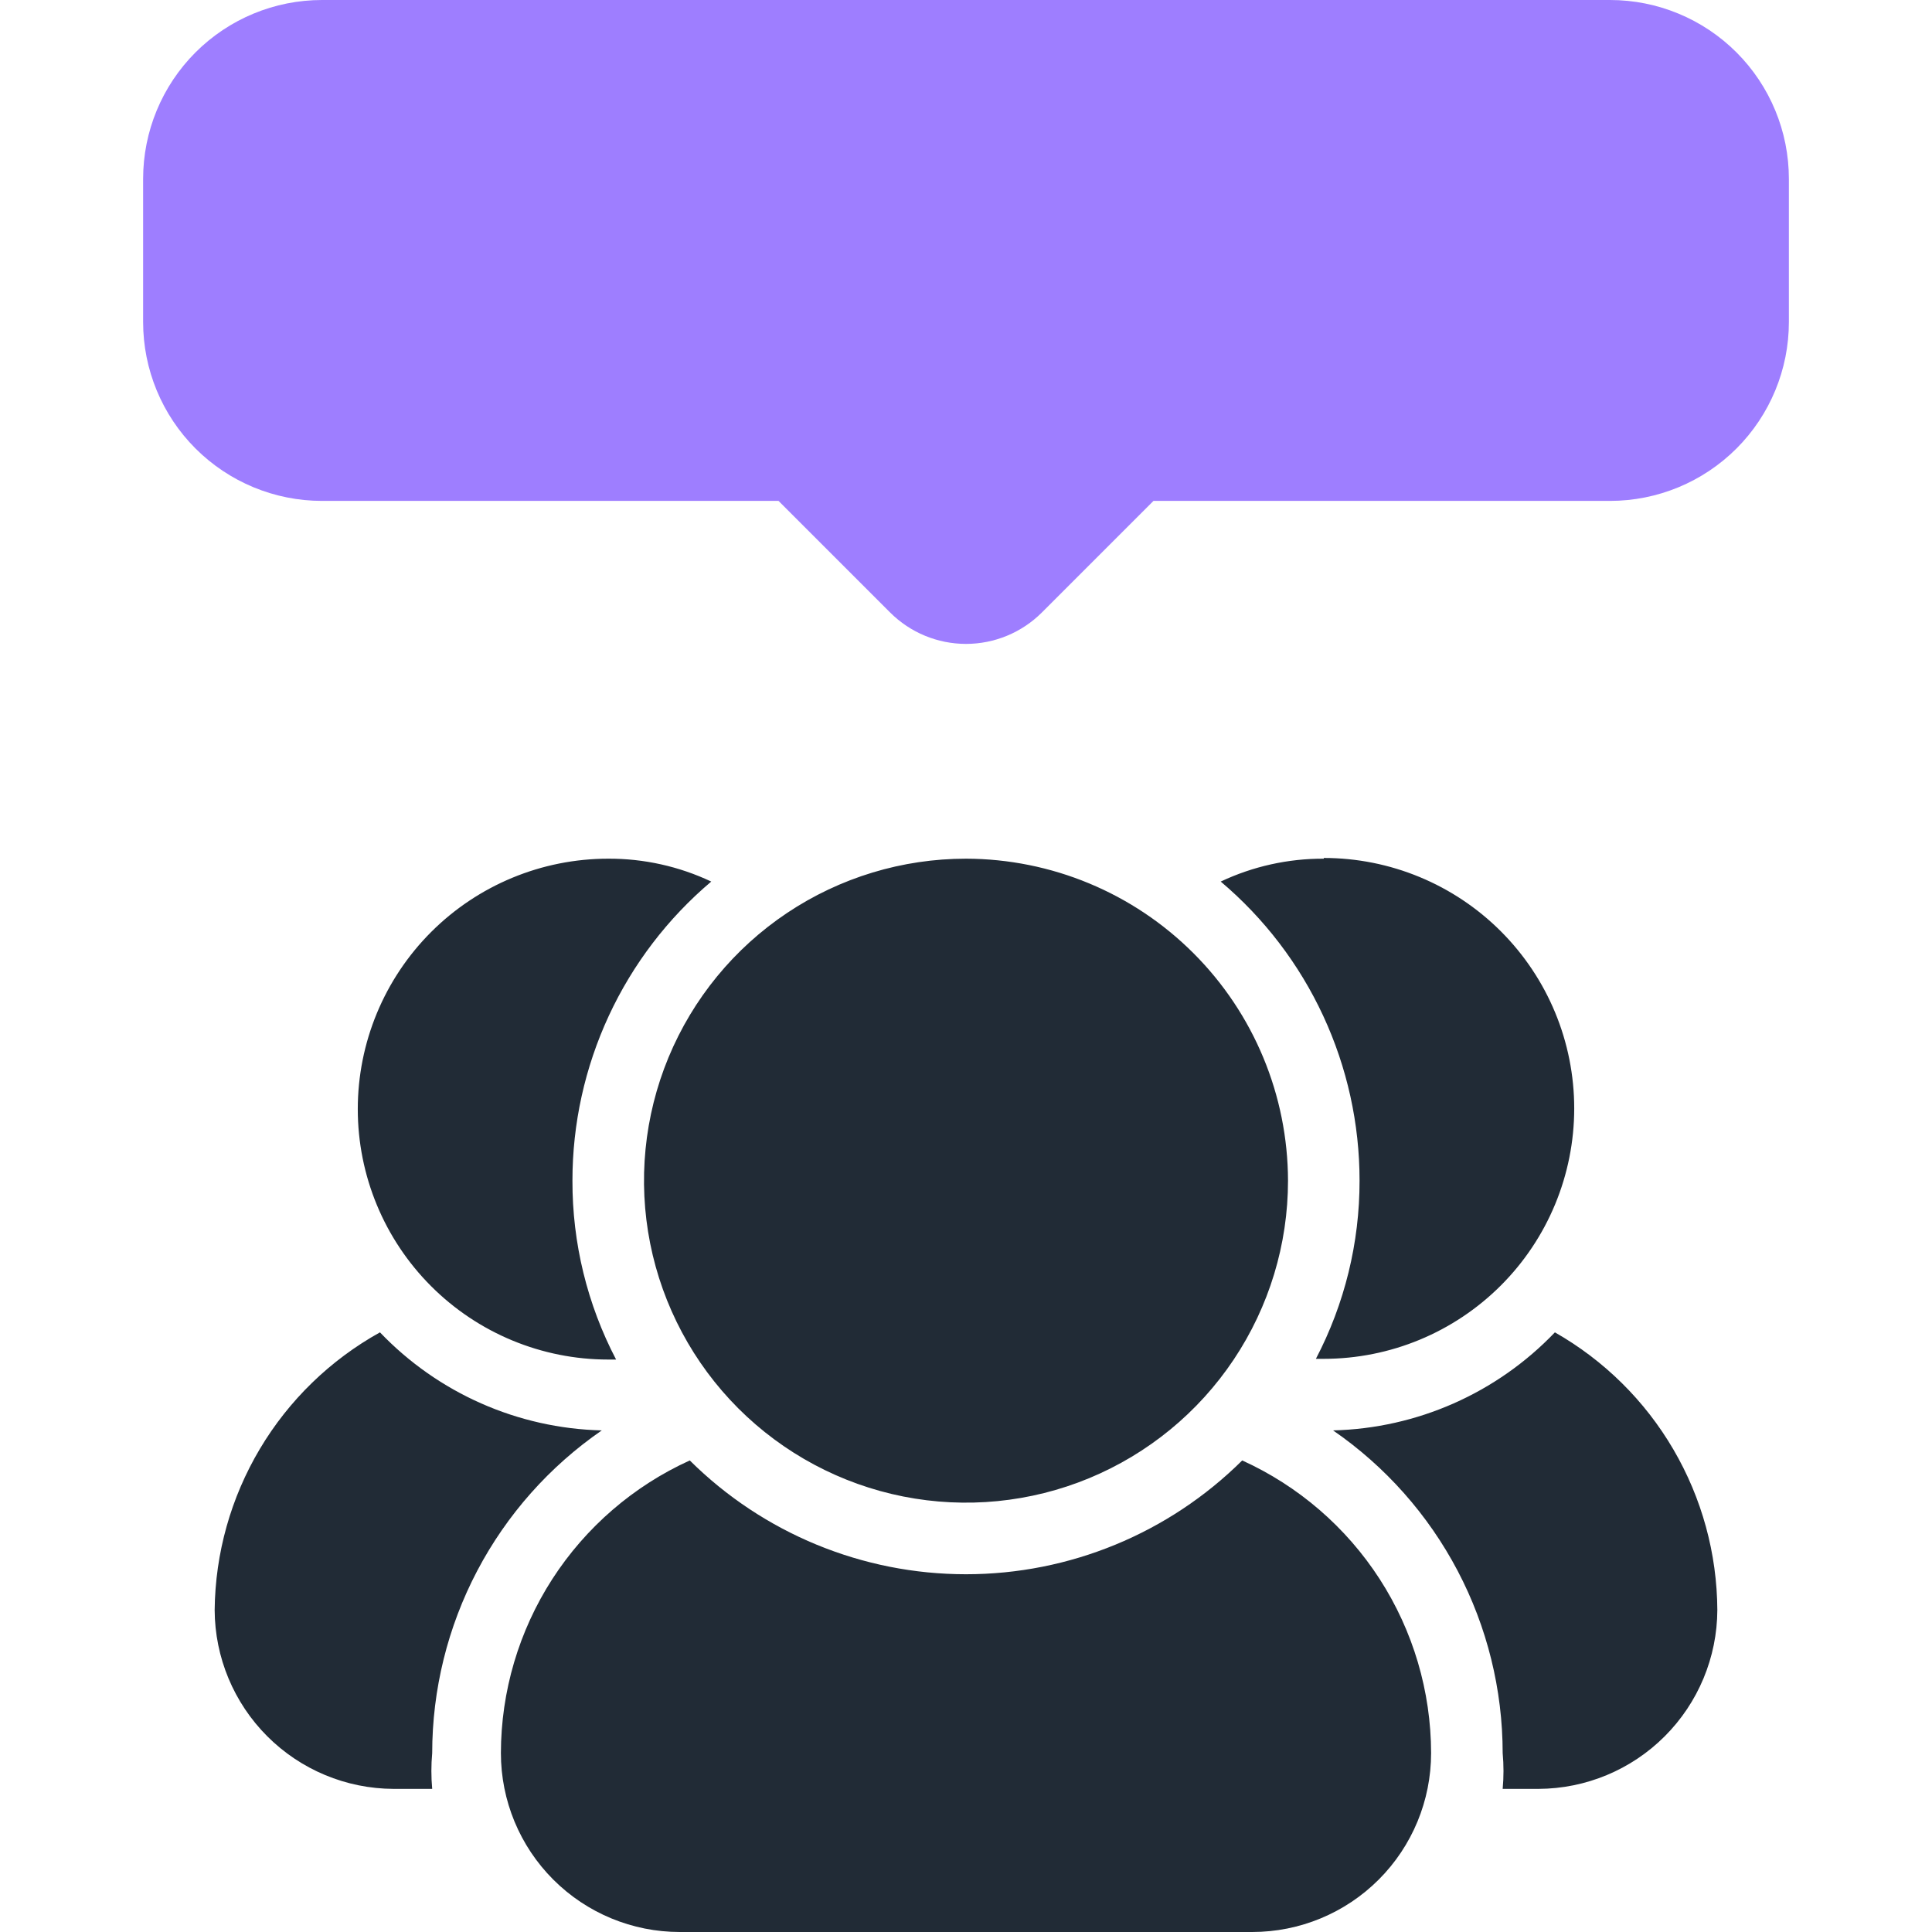
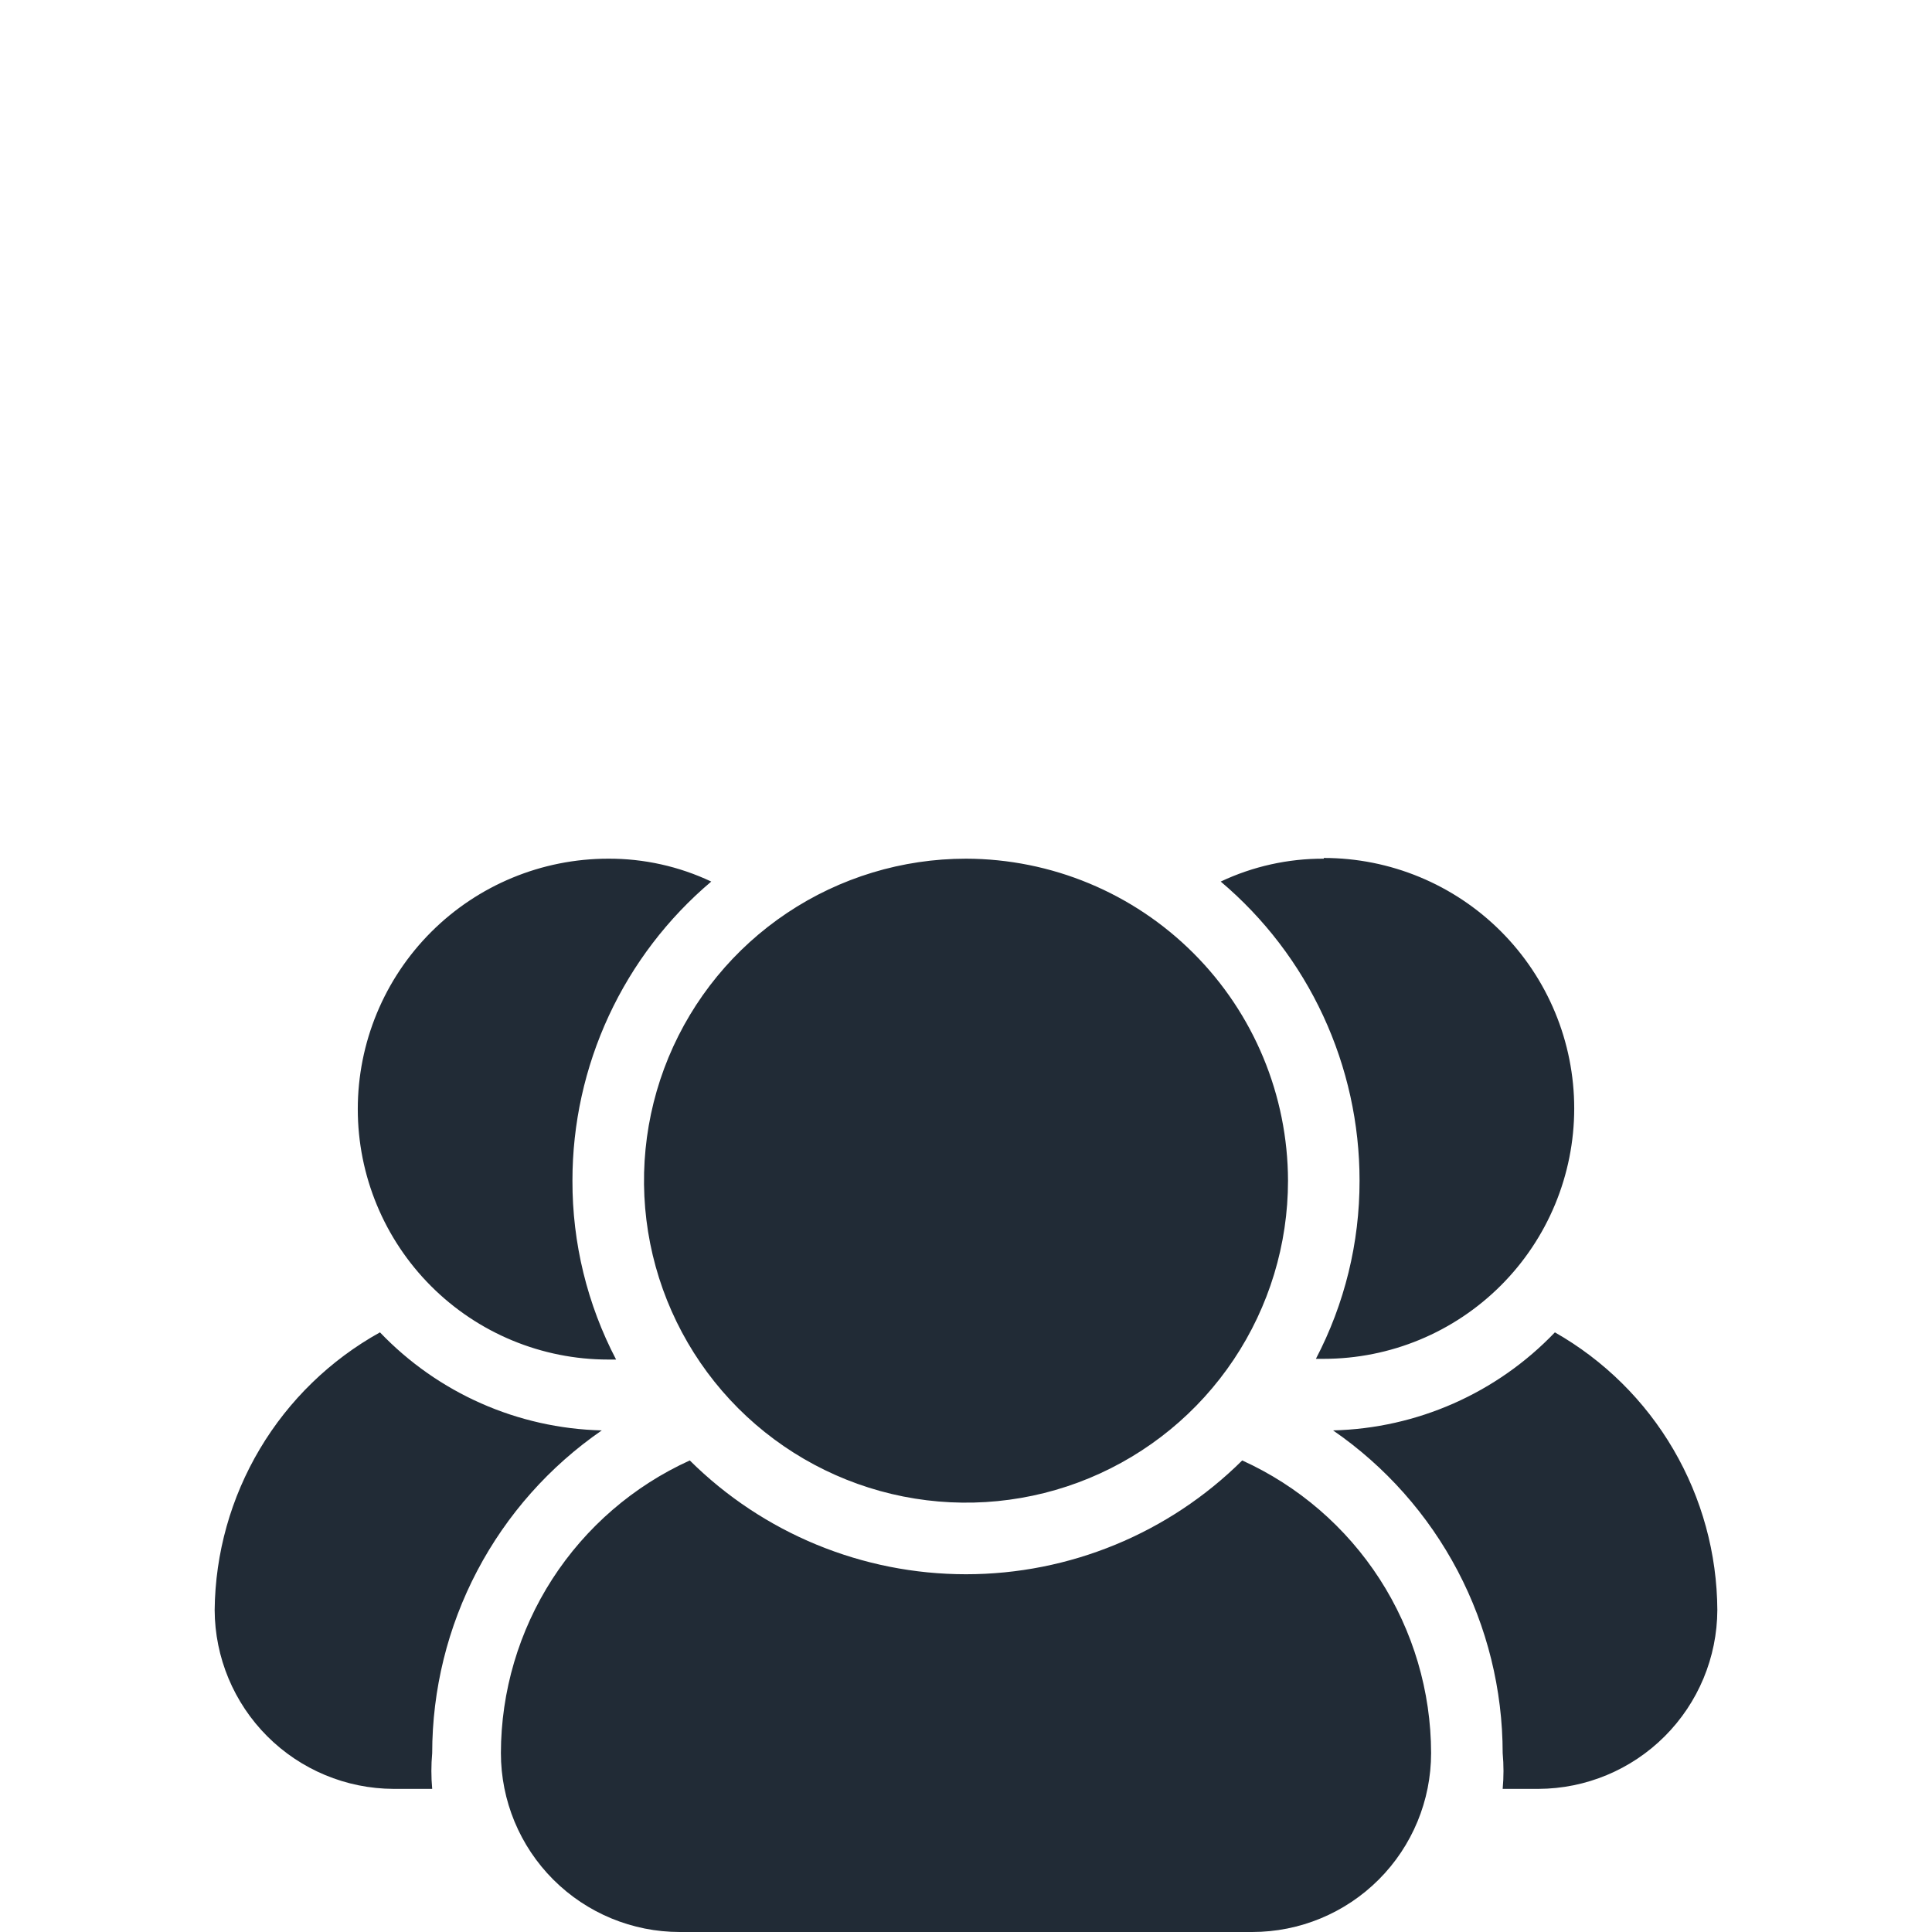
<svg xmlns="http://www.w3.org/2000/svg" width="64" height="64" viewBox="0 0 64 64" fill="none">
  <path d="M43.852 28.445C42.672 28.44 41.505 28.699 40.438 29.203C41.88 30.421 43.038 31.938 43.832 33.649C44.626 35.361 45.038 37.224 45.037 39.111C45.04 41.166 44.543 43.192 43.591 45.013H43.852C46.052 45.013 48.162 44.139 49.718 42.583C51.274 41.028 52.148 38.917 52.148 36.717C52.148 34.517 51.274 32.407 49.718 30.851C48.162 29.295 46.052 28.421 43.852 28.421V28.445ZM23.561 29.203C22.494 28.699 21.328 28.44 20.148 28.445C17.948 28.445 15.838 29.319 14.282 30.874C12.726 32.43 11.852 34.541 11.852 36.741C11.852 38.941 12.726 41.051 14.282 42.607C15.838 44.163 17.948 45.037 20.148 45.037H20.409C19.453 43.209 18.957 41.175 18.963 39.111C18.962 37.224 19.374 35.361 20.168 33.649C20.962 31.938 22.12 30.421 23.561 29.203ZM7.111 53.333C7.117 54.903 7.744 56.407 8.854 57.517C9.964 58.627 11.467 59.253 13.037 59.259H14.317C14.281 58.865 14.281 58.468 14.317 58.074C14.318 55.971 14.829 53.898 15.808 52.036C16.787 50.174 18.203 48.578 19.935 47.384C17.152 47.316 14.51 46.148 12.587 44.136C10.943 45.049 9.57 46.381 8.609 47.996C7.647 49.612 7.13 51.453 7.111 53.333ZM51.508 44.136C49.584 46.148 46.942 47.316 44.16 47.384C45.892 48.578 47.308 50.174 48.287 52.036C49.265 53.898 49.777 55.971 49.778 58.074C49.814 58.468 49.814 58.865 49.778 59.259H50.963C52.533 59.253 54.036 58.627 55.146 57.517C56.256 56.407 56.883 54.903 56.889 53.333C56.879 51.463 56.377 49.628 55.432 48.013C54.488 46.398 53.134 45.061 51.508 44.136ZM32 28.445C29.89 28.445 27.828 29.07 26.074 30.242C24.32 31.414 22.953 33.08 22.145 35.029C21.338 36.978 21.127 39.123 21.538 41.192C21.95 43.261 22.966 45.162 24.457 46.654C25.949 48.145 27.85 49.161 29.919 49.573C31.988 49.984 34.133 49.773 36.082 48.966C38.031 48.158 39.697 46.791 40.869 45.037C42.041 43.283 42.667 41.221 42.667 39.111C42.66 36.284 41.535 33.575 39.535 31.576C37.536 29.577 34.827 28.451 32 28.445ZM41.15 48.379C38.717 50.794 35.428 52.149 32 52.149C28.572 52.149 25.283 50.794 22.85 48.379C20.987 49.225 19.407 50.589 18.297 52.307C17.188 54.026 16.596 56.028 16.593 58.074C16.593 59.646 17.217 61.153 18.328 62.264C19.44 63.376 20.947 64 22.518 64H41.481C43.053 64 44.56 63.376 45.672 62.264C46.783 61.153 47.407 59.646 47.407 58.074C47.404 56.028 46.812 54.026 45.703 52.307C44.593 50.589 43.013 49.225 41.15 48.379Z" fill="#212B36" />
-   <path d="M59.259 5.926V10.667C59.259 12.238 58.635 13.746 57.524 14.857C56.412 15.968 54.905 16.593 53.333 16.593H38.21L34.513 20.29C33.846 20.956 32.942 21.33 32 21.33C31.058 21.33 30.154 20.956 29.487 20.29L25.79 16.593H10.667C9.095 16.593 7.588 15.968 6.476 14.857C5.365 13.746 4.741 12.238 4.741 10.667V5.926C4.741 4.354 5.365 2.847 6.476 1.736C7.588 0.624 9.095 0 10.667 0H53.333C54.905 0 56.412 0.624 57.524 1.736C58.635 2.847 59.259 4.354 59.259 5.926Z" fill="#9E7EFF" />
</svg>